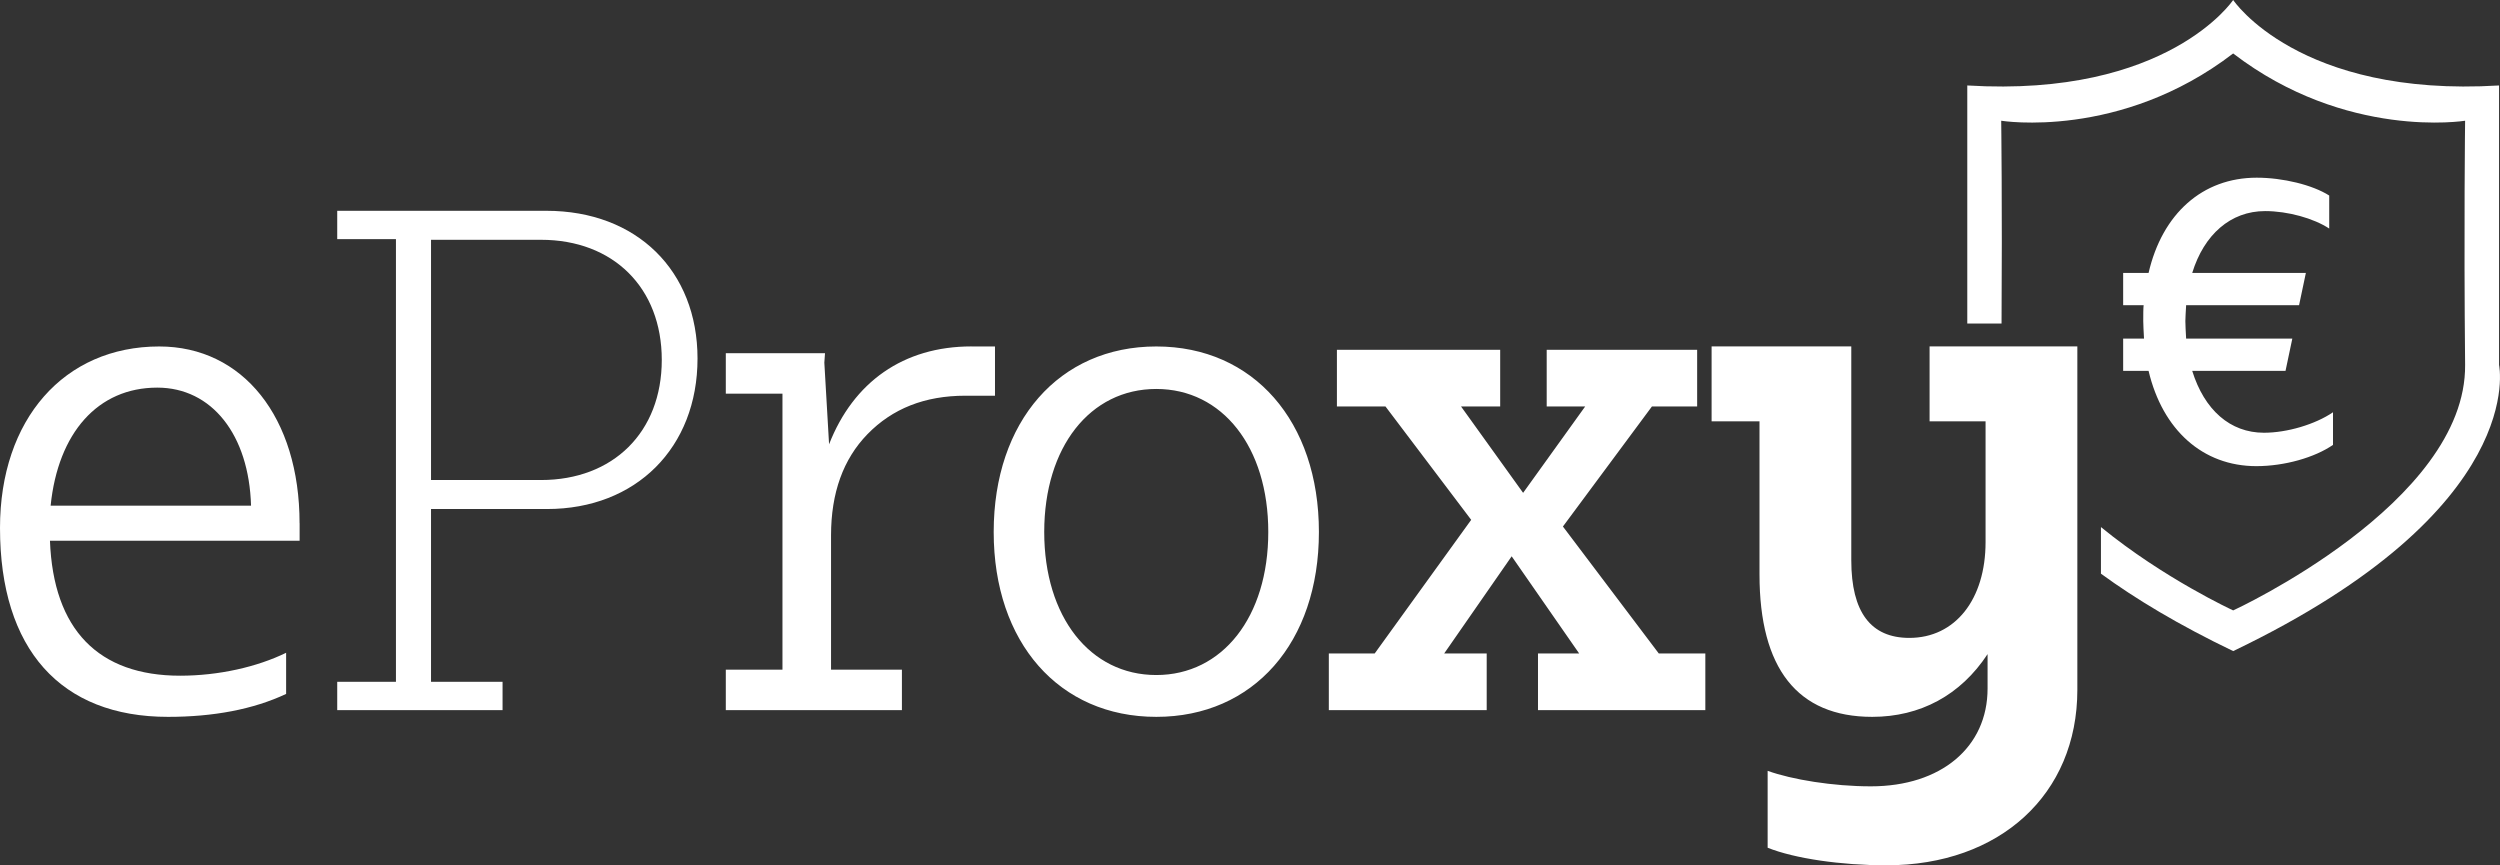
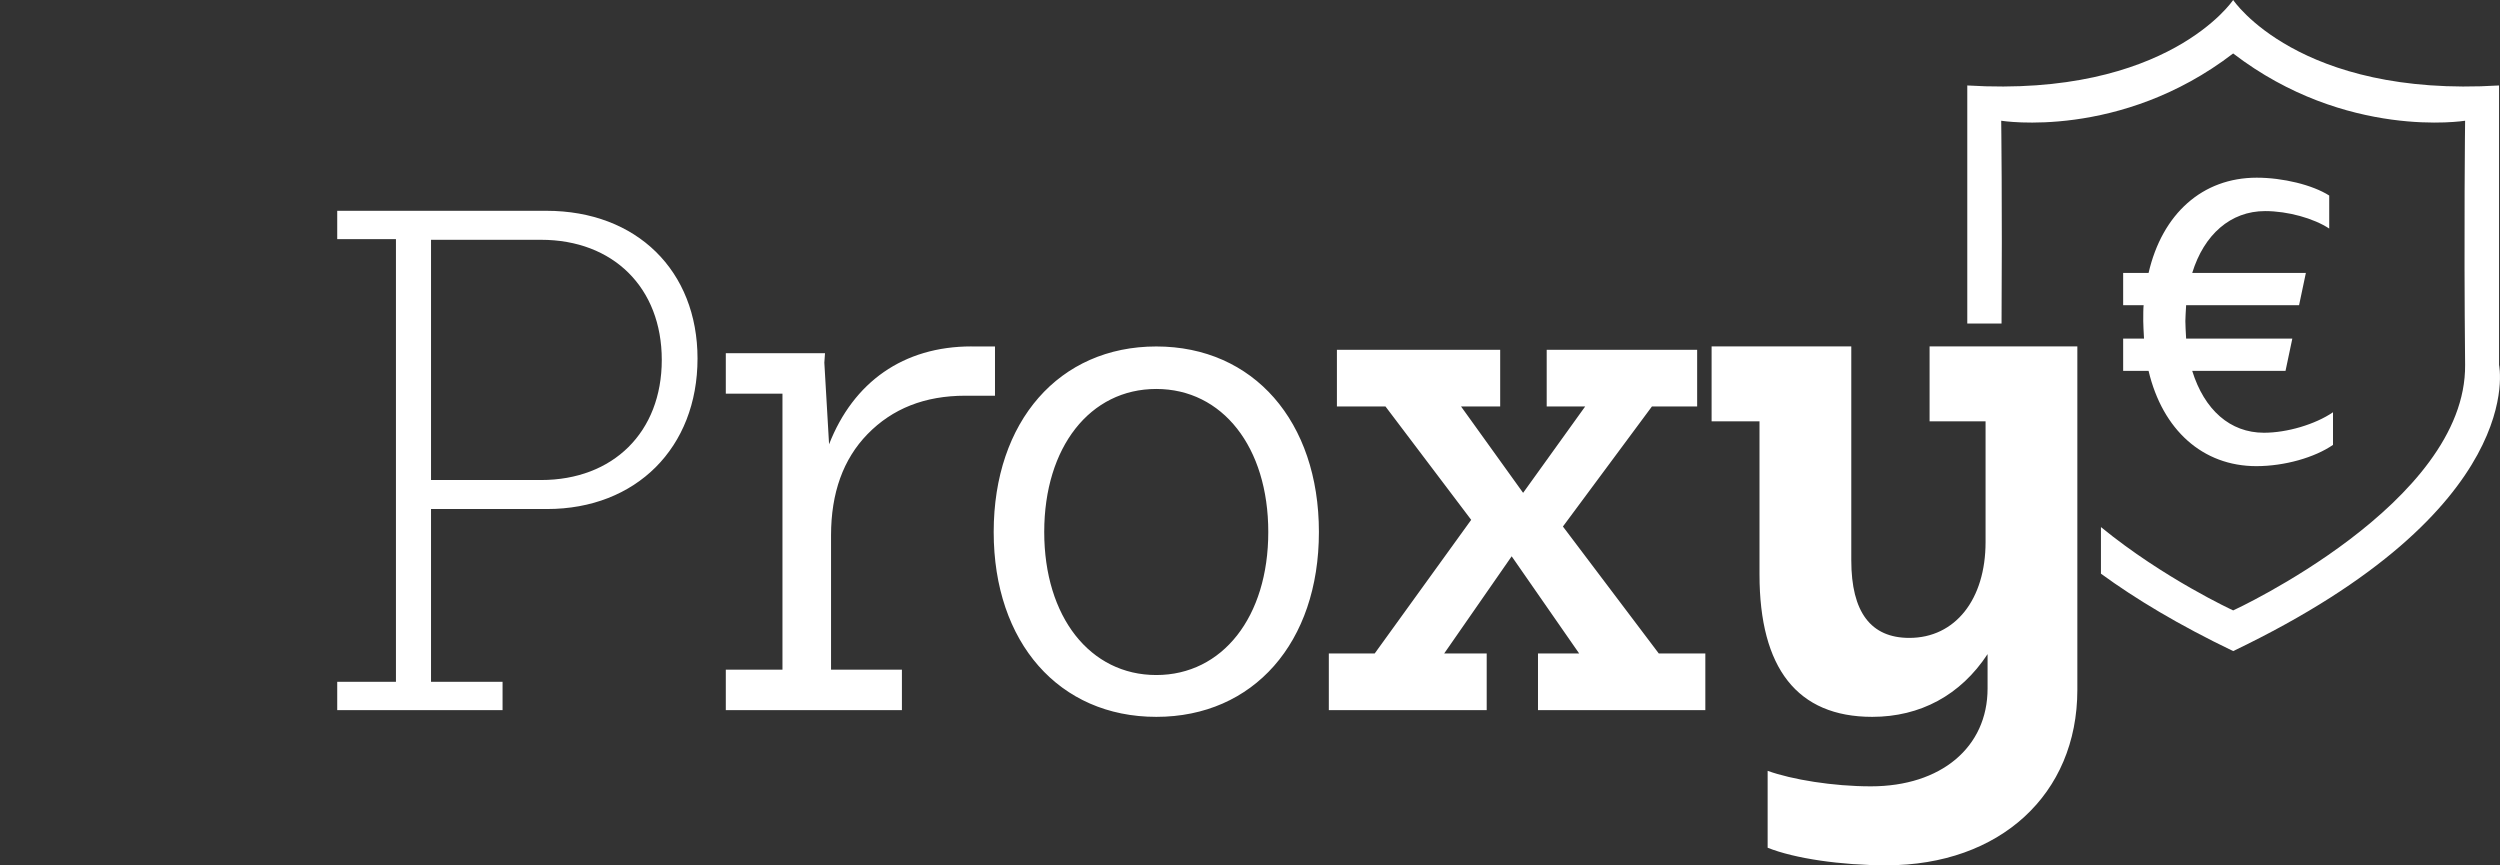
<svg xmlns="http://www.w3.org/2000/svg" id="Ebene_2" data-name="Ebene 2" viewBox="0 0 522.42 180.82">
  <rect x="0" y="0" width="522.42" height="180.82" fill="#333333" stroke="none" />
  <defs>
    <style>
      .cls-1 {
        fill: #fff;
      }
    </style>
  </defs>
  <g id="Ebene_2-2" data-name="Ebene 2">
    <g id="Ebene_1-2" data-name="Ebene 1-2">
      <g>
        <path class="cls-1" d="M434.1,72.39h-30.88v15.65h11.7v25.24c0,11.99-6.35,20.02-15.93,20.02-8.04,0-12.13-5.36-12.13-16.21v-44.7h-29.19v15.65h10.01v32.01c0,19.6,7.9,29.75,23.55,29.75,10.01,0,18.47-4.51,24.11-13.11v7.19c0,12.27-9.73,20.44-24.39,20.44-7.9,0-16.5-1.41-21.57-3.24v16.07c5.64,2.26,15.37,3.67,24.82,3.67,23.69,0,39.9-14.8,39.9-36.66,0,0,0-71.77,0-71.77ZM326.59,110.04l18.61-25.1h9.45v-11.84h-31.44v11.84h8.04l-12.97,18.05-12.97-18.05h8.18v-11.84h-34.12v11.84h10.15l17.91,23.69-20.16,27.92h-9.59v11.84h32.99v-11.84h-8.88l14.1-20.3,14.1,20.3h-8.6v11.84h34.97v-11.84h-9.73l-20.02-26.51h-.02ZM265.03,111.17c0,17.77-9.59,29.89-23.41,29.89s-23.41-12.13-23.41-29.89,9.59-29.89,23.41-29.89,23.41,12.13,23.41,29.89M207.65,111.17c0,23.12,13.68,38.63,33.98,38.63s33.98-15.51,33.98-38.63-13.68-38.77-33.98-38.77-33.98,15.65-33.98,38.77M203,72.39c-14.24,0-24.68,7.47-29.75,20.45l-.99-17.06.14-1.97h-20.73v8.46h11.84v57.67h-11.84v8.46h36.8v-8.46h-14.81v-28.06c0-8.88,2.54-15.93,7.61-21.15,5.22-5.36,11.99-8.04,20.45-8.04h6.2v-10.29h-4.93,0ZM138.29,75.21c0,15.09-10.15,25.1-25.24,25.1h-22.98v-50.2h22.98c15.09,0,25.24,10.01,25.24,25.1M145.76,74.93c0-18.33-12.69-30.88-31.58-30.88h-43.71v5.92h12.27v92.5h-12.27v5.92h34.55v-5.92h-14.95v-36.1h24.25c18.61,0,31.44-12.83,31.44-31.44" />
-         <path class="cls-1" d="M10.58,105.67c1.55-15.23,9.87-24.67,22.28-24.67,11.42,0,19.18,9.87,19.6,24.67H10.58ZM62.6,109.34c0-22.14-11.84-36.94-29.33-36.94-19.87,0-33.27,15.22-33.27,37.92,0,25.38,12.69,39.48,35.11,39.48,9.45,0,17.77-1.55,24.68-4.79v-8.6c-6.06,2.96-14.1,4.79-22.14,4.79-17.06,0-26.51-9.59-27.21-28.2h52.17v-3.67h-.01Z" />
        <path class="cls-1" d="M458.1,77.5h19.5l1.42-6.74h-22.19c-.08-1.59-.16-2.78-.16-3.65,0-.71.08-1.82.16-3.33h23.6l1.42-6.74h-23.75c2.46-8.01,8.01-12.93,15.23-12.93,4.76,0,10.15,1.51,13.4,3.65v-6.9c-3.49-2.22-9.68-3.73-15.15-3.73-11.34,0-19.75,7.54-22.6,19.91h-5.31v6.74h4.28c-.08.71-.08,1.82-.08,3.33,0,.87.08,2.06.16,3.65h-4.36v6.74h5.31c2.93,12.37,11.34,19.91,22.52,19.91,5.95,0,12.21-1.82,16.02-4.44v-6.82c-3.73,2.54-9.6,4.28-14.43,4.28-7.06,0-12.45-4.76-14.99-12.93M439.03,119.88c7.23,5.28,16.28,10.73,27.64,16.18v-8.5s-14.5-6.67-27.64-17.42v9.74h0ZM522.22,76.25V17.86c-41.95,2.55-55.56-17.86-55.56-17.86v.02-.02s-13.61,20.41-55.56,17.86v49.75h7.16c.16-24.56-.07-42.38-.07-42.38,0,0,24.86,4.05,48.47-14.06,23.61,18.1,48.47,14.06,48.47,14.06,0,0-.28,22.11,0,51.02.28,28.91-48.47,51.31-48.47,51.31v8.5c62.08-29.76,55.56-59.81,55.56-59.81" />
      </g>
    </g>
  </g>
</svg>